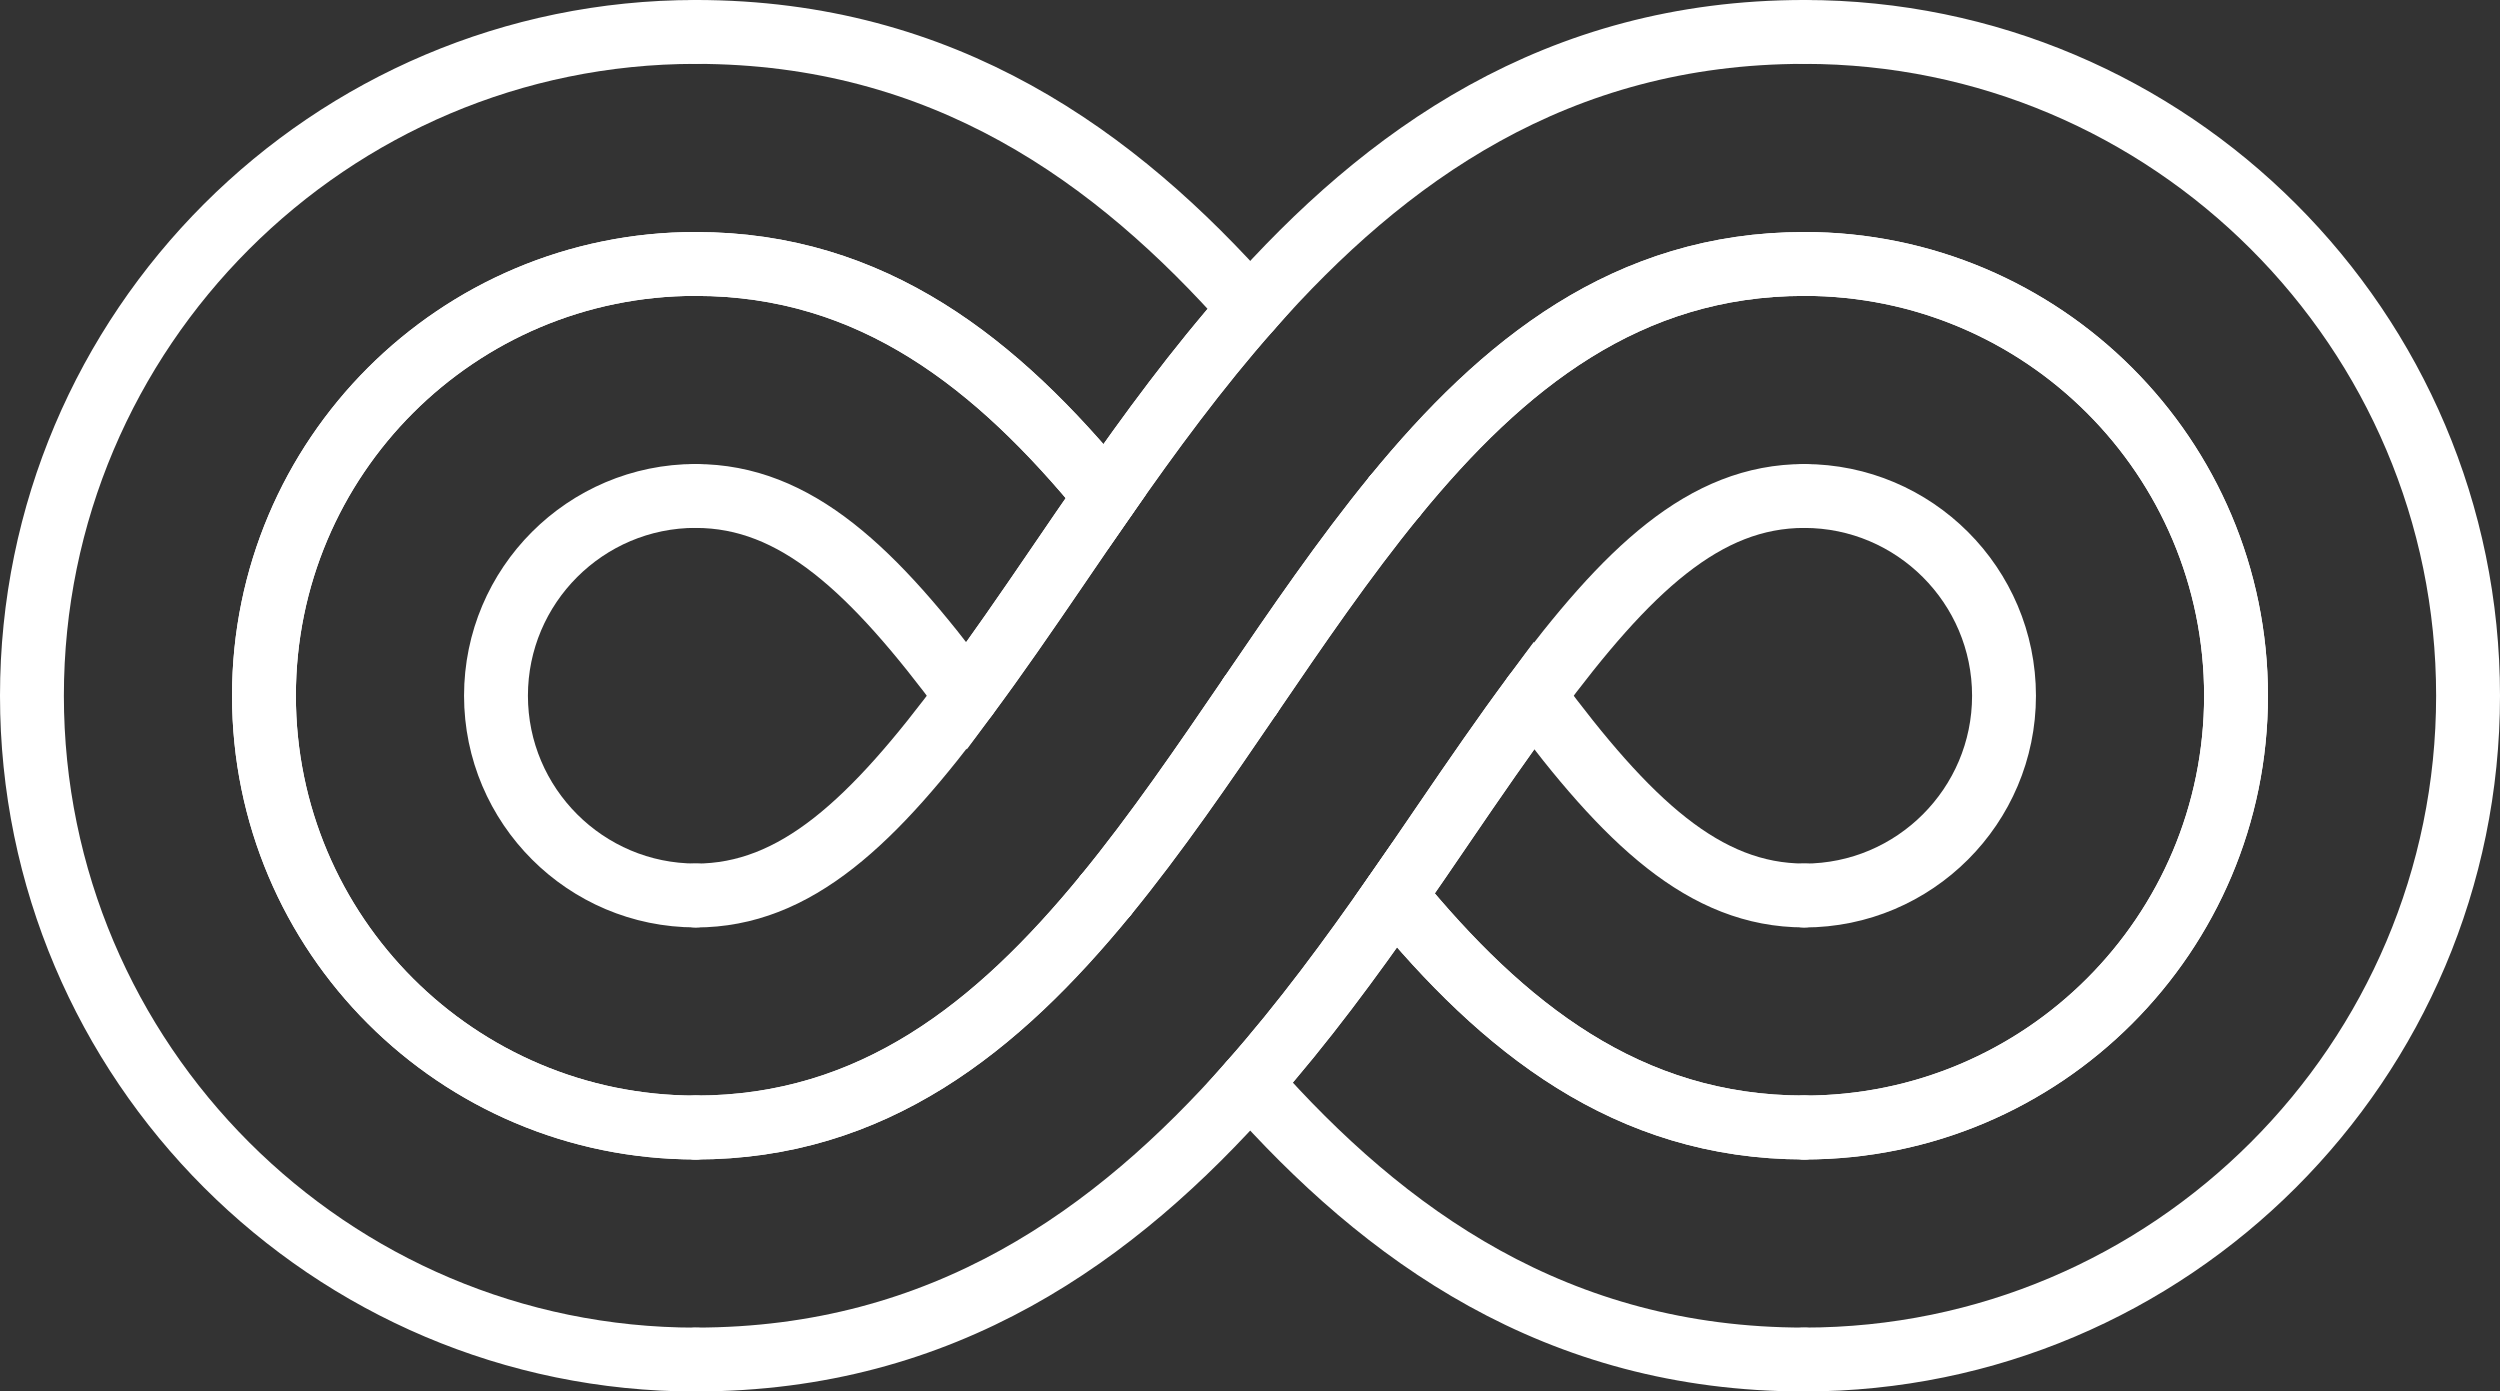
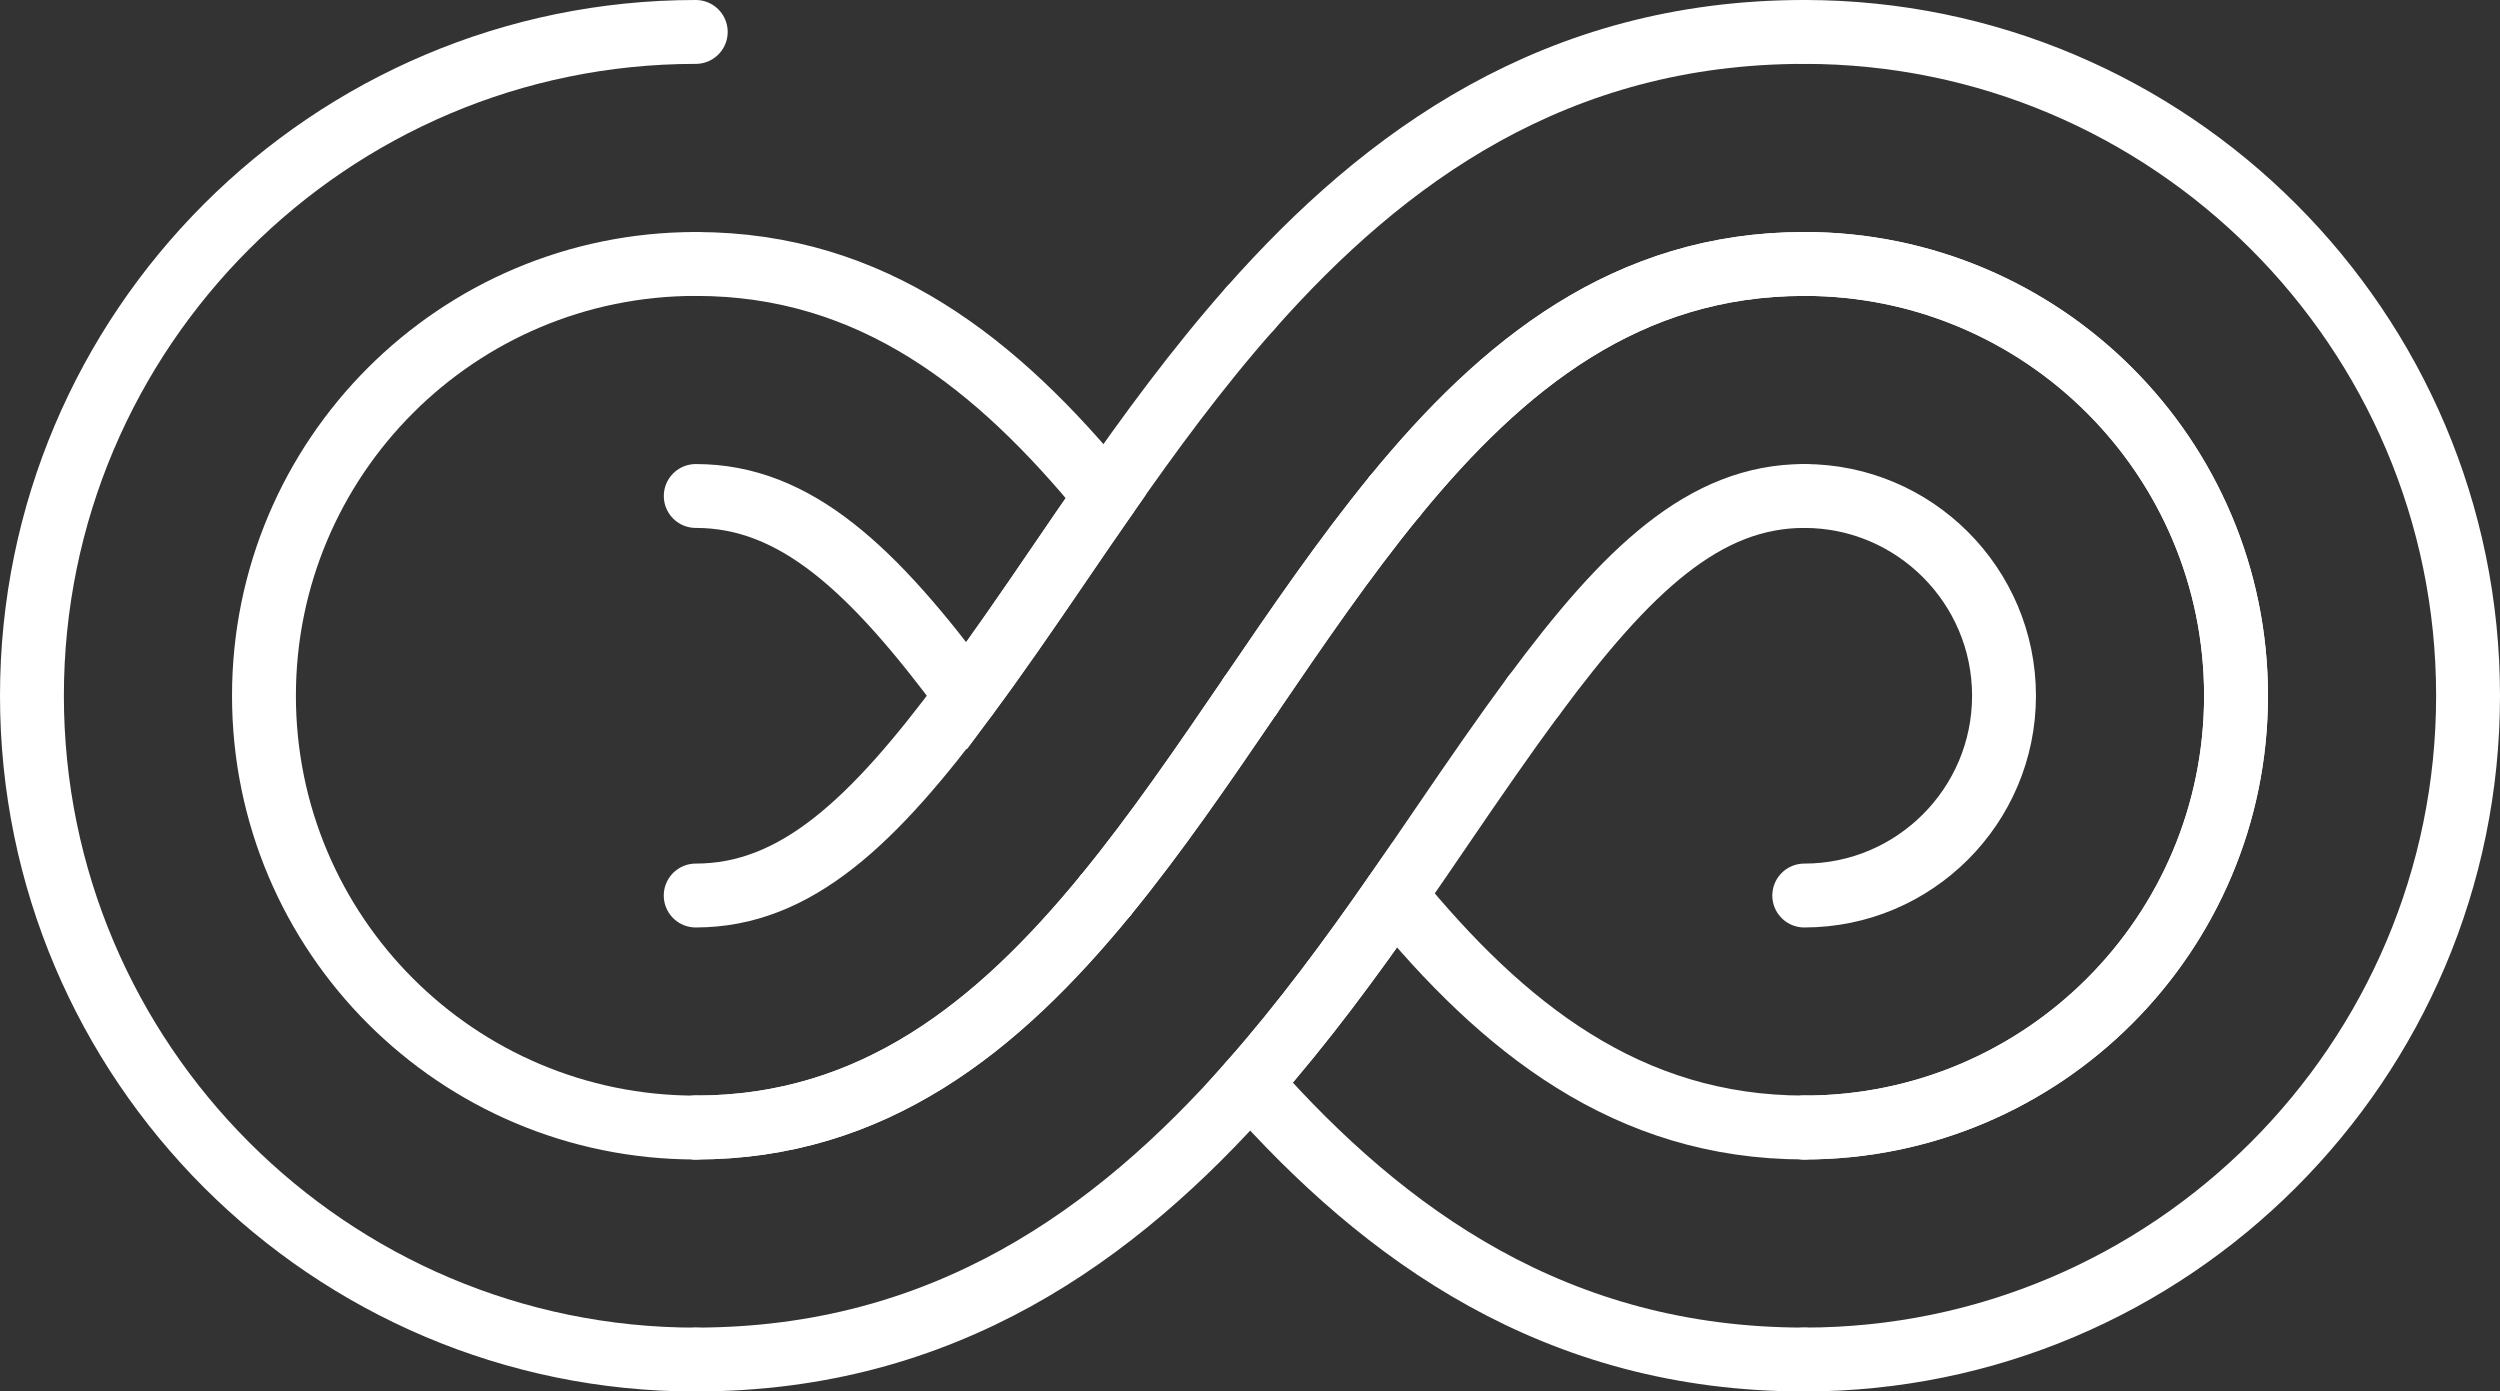
<svg xmlns="http://www.w3.org/2000/svg" viewBox="0 0 469.67 261.41" data-name="Layer 2" id="Layer_2">
  <rect x="0" y="0" width="469.67" height="261.41" fill="#333333" stroke="none" />
  <defs>
    <style>
      .cls-1, .cls-2 {
        fill: none;
      }

      .cls-2 {
        stroke: #fff;
        stroke-linecap: round;
        stroke-miterlimit: 10;
        stroke-width: 12px;
      }
    </style>
  </defs>
  <g data-name="Layer 1" id="Layer_1-2">
    <g>
      <path d="M130.71,93.18c-20.69,0-37.53,16.83-37.53,37.53s16.83,37.53,37.53,37.53c18.79,0,33.36-13.81,50.92-37.53-17.56-23.71-32.12-37.53-50.92-37.53Z" class="cls-1" />
-       <path d="M338.96,168.23c20.69,0,37.53-16.84,37.53-37.53s-16.83-37.53-37.53-37.53c-18.73,0-33.28,13.81-50.82,37.53,17.55,23.71,32.09,37.53,50.82,37.53Z" class="cls-1" />
-       <path d="M130.71,211.82h0c-44.8,0-81.12-36.32-81.12-81.12s36.32-81.12,81.12-81.12h0" class="cls-2" />
      <path d="M130.71,6C61.94,6,6,61.94,6,130.71s55.94,124.71,124.71,124.71" class="cls-2" />
-       <path d="M130.71,168.23c-20.69,0-37.53-16.84-37.53-37.53s16.83-37.53,37.53-37.53" class="cls-2" />
      <path d="M130.71,49.59h0c-44.8,0-81.12,36.32-81.12,81.12s36.32,81.12,81.12,81.12h0" class="cls-2" />
      <path d="M338.96,255.41c68.76,0,124.71-55.94,124.71-124.71S407.72,6,338.96,6" class="cls-2" />
      <path d="M338.96,49.59h0c44.8,0,81.12,36.32,81.12,81.12s-36.32,81.12-81.12,81.12h0" class="cls-2" />
      <path d="M338.96,211.82h0c44.8,0,81.12-36.32,81.12-81.12s-36.32-81.12-81.12-81.12h0" class="cls-2" />
      <path d="M338.96,93.18c20.69,0,37.53,16.83,37.53,37.53s-16.83,37.53-37.53,37.53" class="cls-2" />
      <path d="M338.96,6c-46.57,0-78.84,23.36-104.08,51.94" class="cls-2" />
      <path d="M262.02,93.23c20.3-24.82,43.71-43.64,76.94-43.64" class="cls-2" />
      <path d="M288.14,130.71c17.55-23.71,32.09-37.53,50.82-37.53" class="cls-2" />
      <path d="M338.96,49.59c-33.22,0-56.64,18.82-76.94,43.64" class="cls-2" />
      <path d="M130.71,211.82c33.27,0,56.72-18.83,77.03-43.65" class="cls-2" />
      <path d="M181.62,130.71c-17.56,23.71-32.12,37.53-50.92,37.53" class="cls-2" />
      <path d="M130.71,255.41c46.61,0,78.91-23.35,104.17-51.94" class="cls-2" />
      <path d="M207.74,168.18c-20.31,24.82-43.76,43.65-77.03,43.65" class="cls-2" />
      <path d="M130.71,93.18c18.79,0,33.36,13.81,50.92,37.53,5.41-7.3,11.09-15.53,17.27-24.6,2.87-4.21,5.81-8.52,8.84-12.87-20.31-24.82-43.76-43.65-77.03-43.65" class="cls-2" />
-       <path d="M338.96,168.23c-18.73,0-33.28-13.81-50.82-37.53-5.39,7.28-11.05,15.48-17.21,24.52-2.89,4.24-5.85,8.58-8.9,12.96,20.3,24.82,43.71,43.64,76.94,43.64" class="cls-2" />
      <path d="M338.96,211.82c-33.22,0-56.64-18.82-76.94-43.64-8.24,11.84-17.14,23.97-27.15,35.29,25.24,28.58,57.52,51.94,104.08,51.94" class="cls-2" />
-       <path d="M130.71,49.59c33.27,0,56.72,18.83,77.03,43.65,8.24-11.84,17.14-23.97,27.14-35.3-25.26-28.58-57.56-51.94-104.17-51.94" class="cls-2" />
      <path d="M207.74,93.23c-3.03,4.35-5.97,8.66-8.84,12.87-6.18,9.07-11.87,17.3-17.27,24.6" class="cls-2" />
      <path d="M207.74,168.18c9.51-11.62,18.33-24.54,27.15-37.47" class="cls-2" />
      <path d="M234.87,203.47c10-11.32,18.91-23.45,27.15-35.29" class="cls-2" />
      <path d="M234.88,130.71c-8.82,12.93-17.64,25.85-27.15,37.47" class="cls-2" />
      <path d="M262.02,168.18c3.05-4.38,6.01-8.72,8.9-12.96,6.16-9.04,11.83-17.24,17.21-24.52" class="cls-2" />
      <path d="M262.02,93.23c-9.5,11.62-18.32,24.54-27.14,37.48" class="cls-2" />
      <path d="M234.88,130.71c8.82-12.93,17.64-25.86,27.14-37.48" class="cls-2" />
      <path d="M234.87,57.94c-10,11.32-18.9,23.46-27.14,35.3" class="cls-2" />
    </g>
  </g>
</svg>